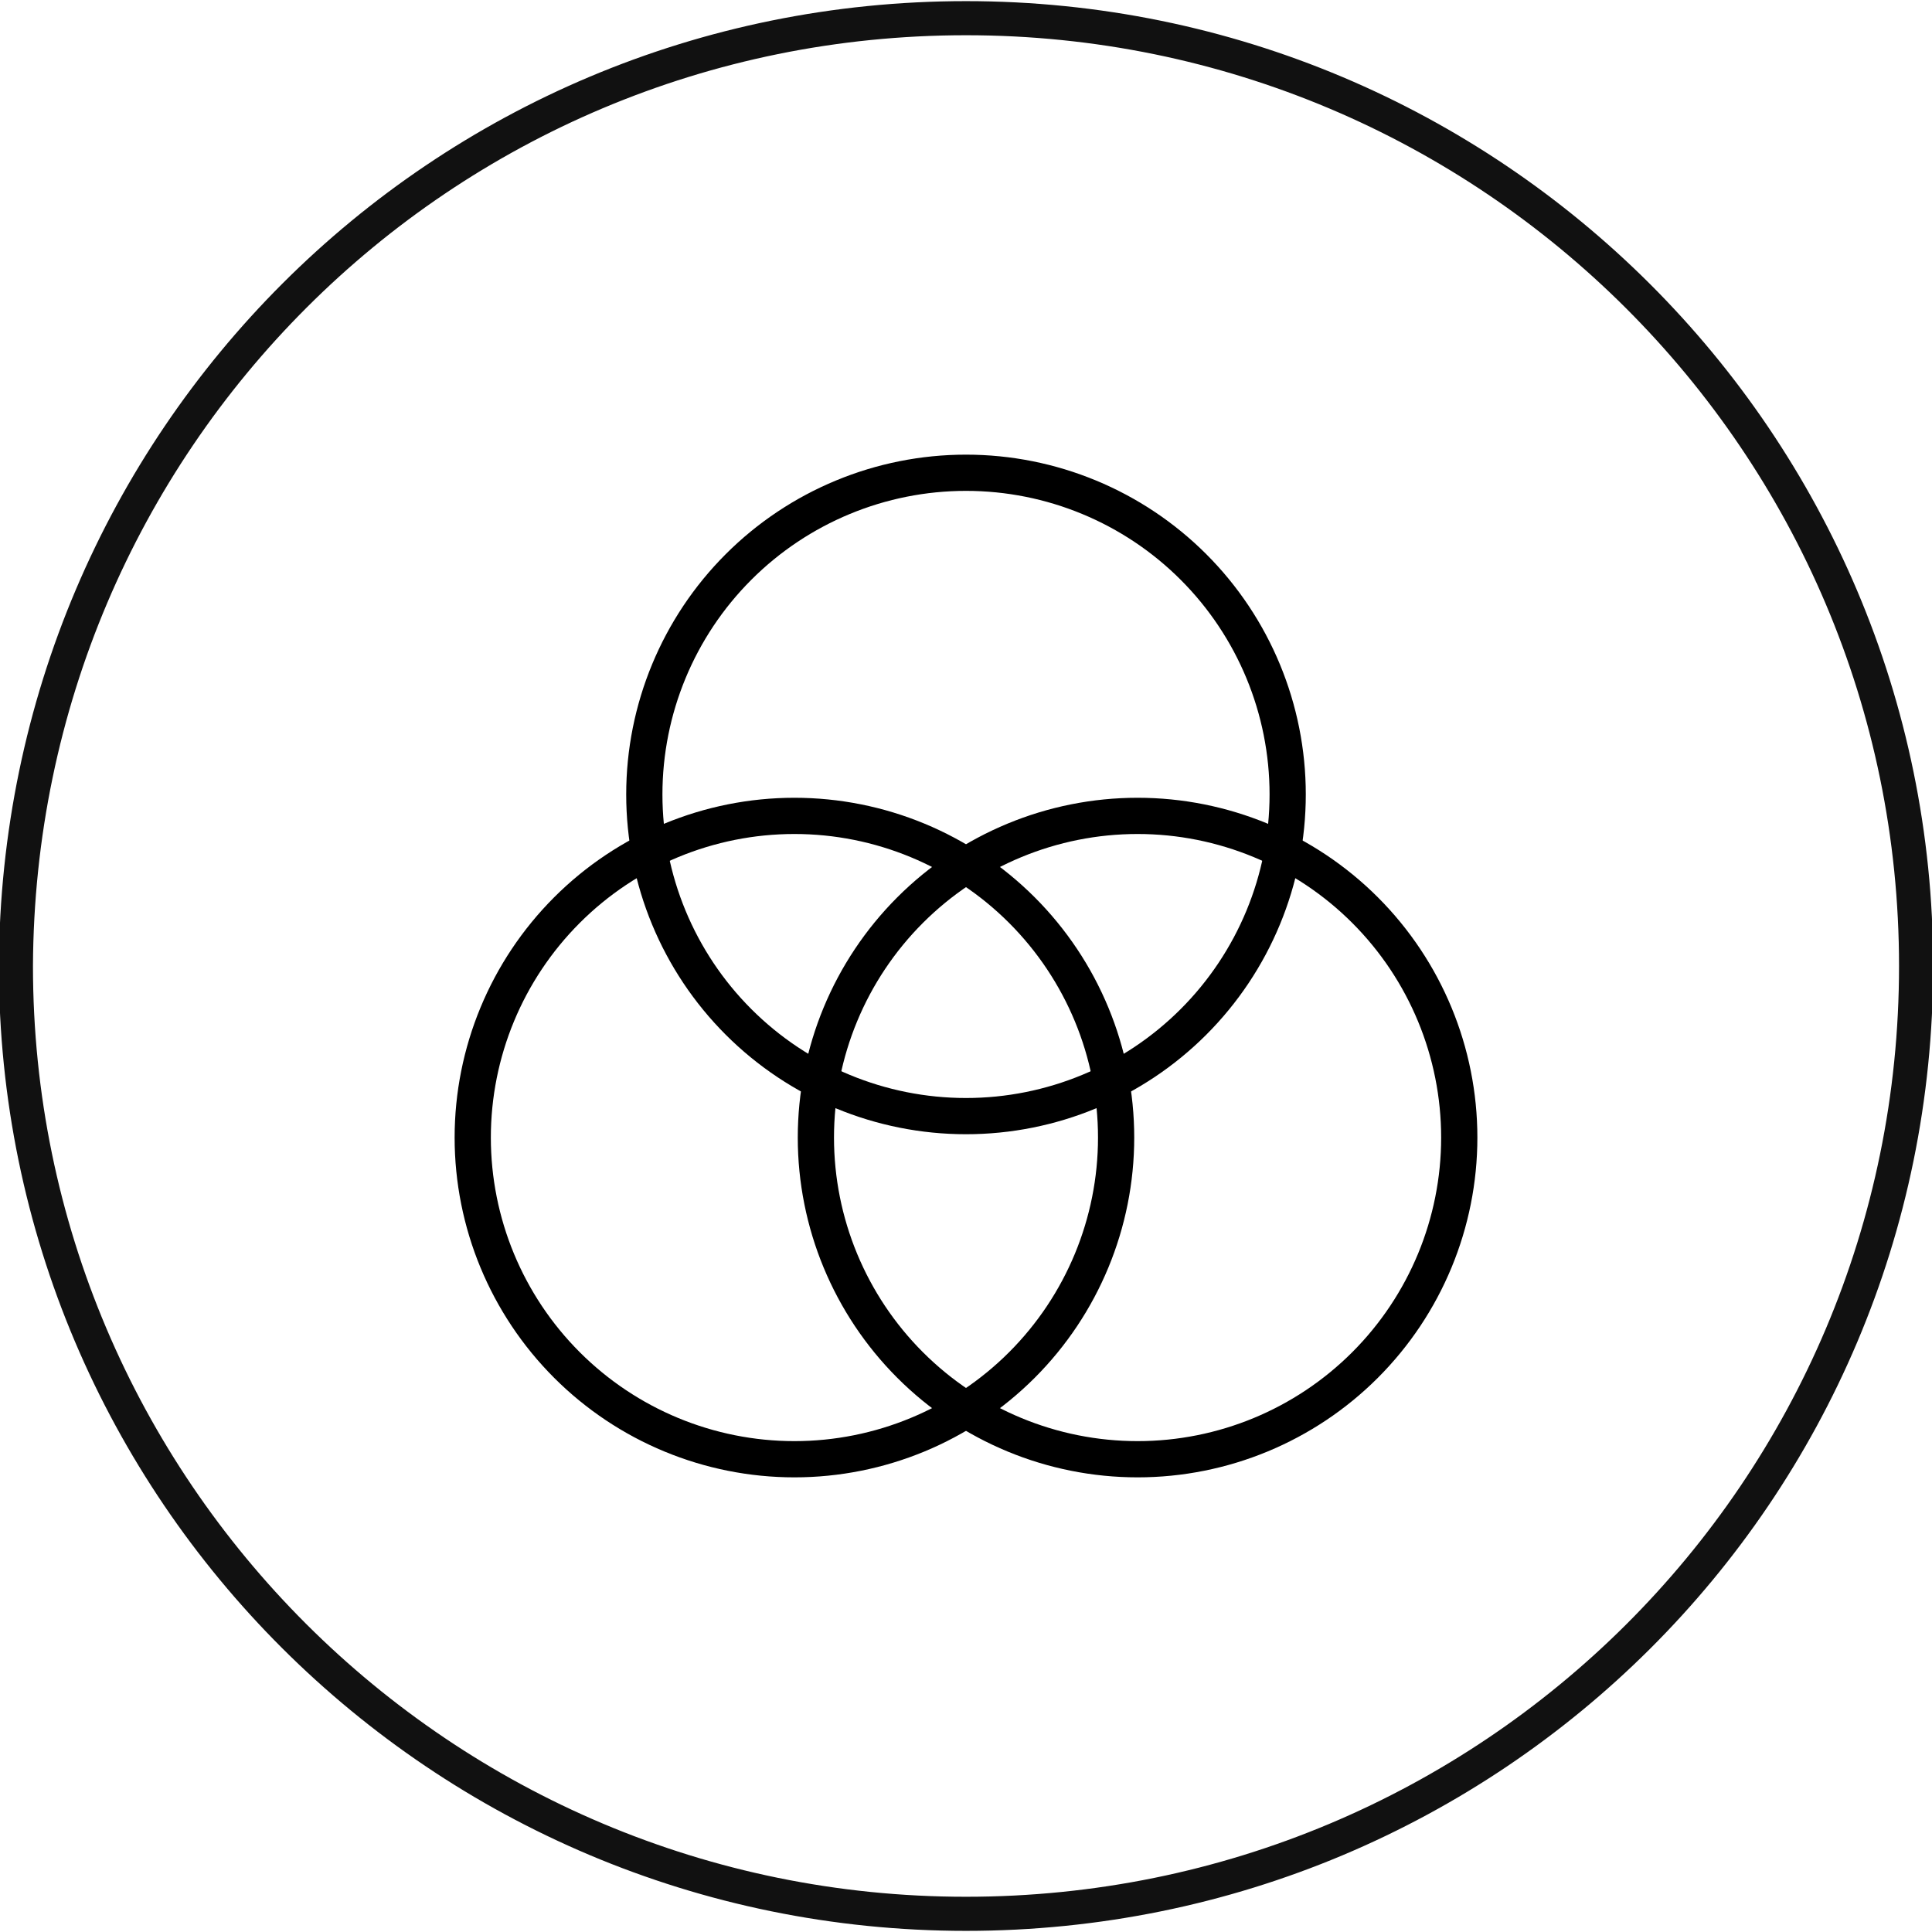
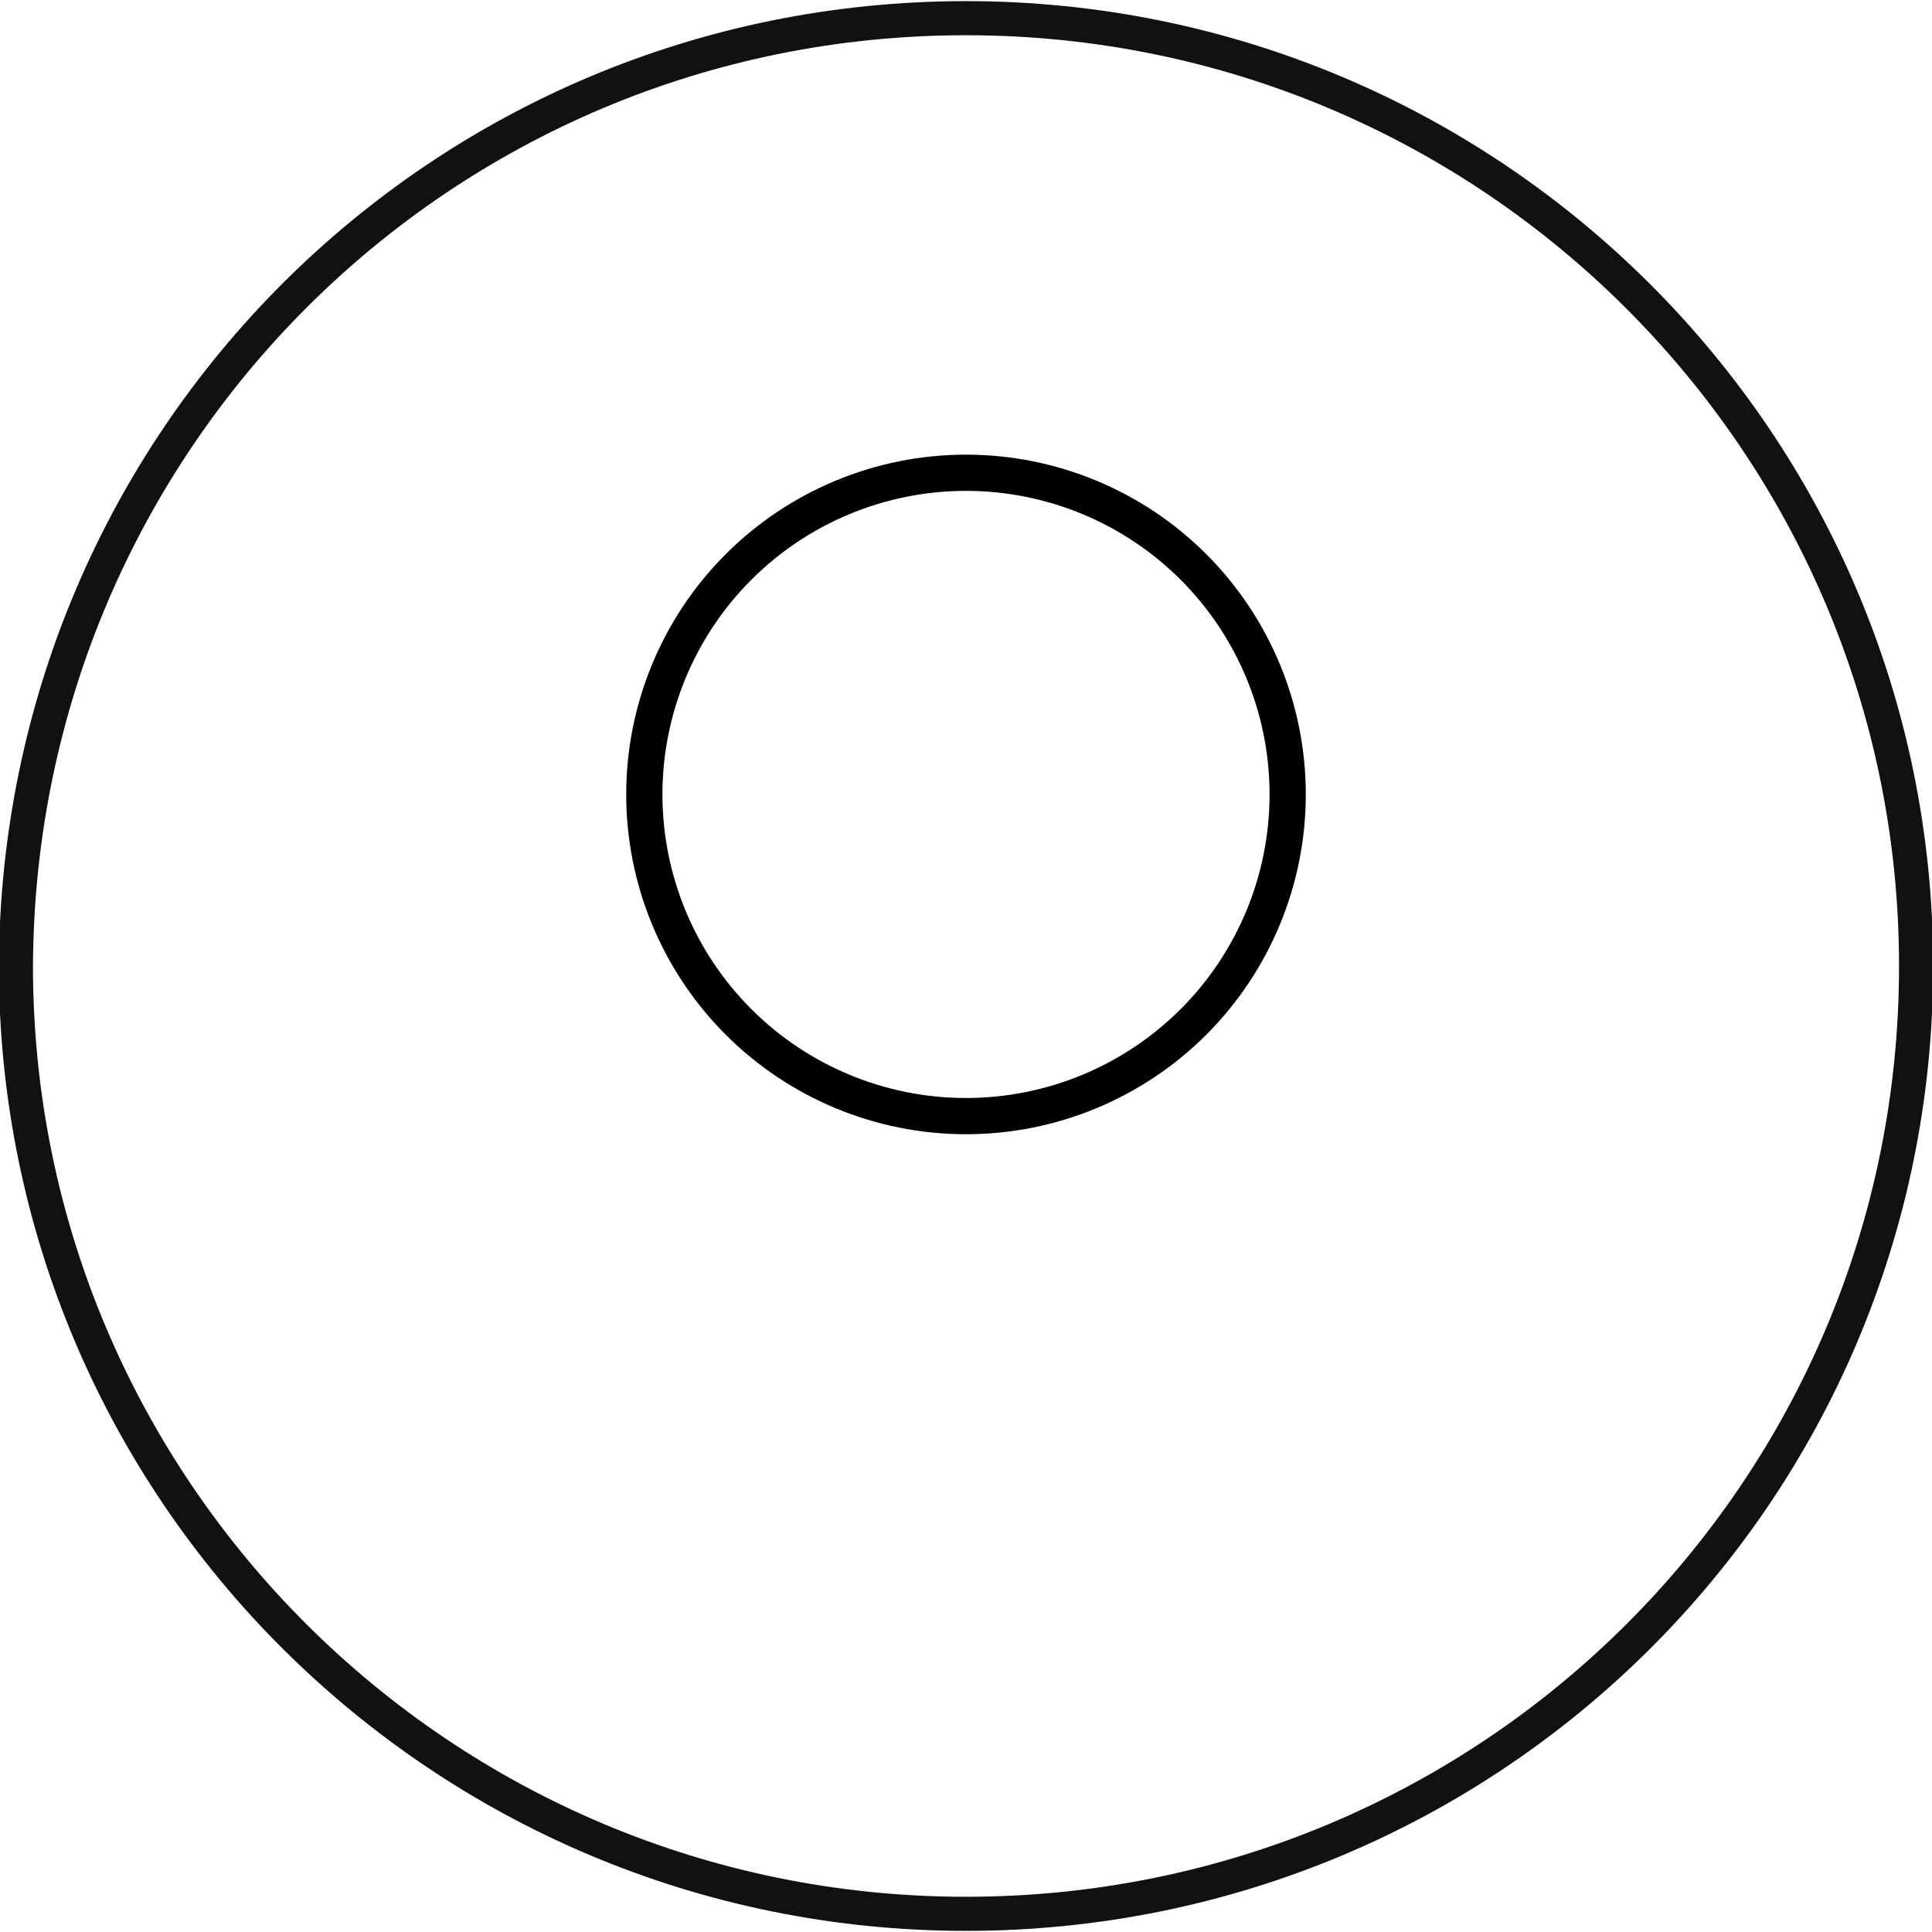
<svg xmlns="http://www.w3.org/2000/svg" fill="none" viewBox="0 0 80 80" height="80" width="80">
  <g clip-path="url(#clip0_2207_3243)">
    <g clip-path="url(#clip1_2207_3243)">
      <path stroke-width="1.412" stroke="#111111" d="M40 0.753C61.742 0.753 79.341 18.353 79.341 40C79.341 61.741 61.742 79.247 40 79.247C18.259 79.247 0.659 61.647 0.659 40C0.753 18.259 18.259 0.753 40 0.753Z" />
      <g clip-path="url(#clip2_2207_3243)">
        <path stroke-linejoin="round" stroke-linecap="round" stroke-width="1.5" stroke="black" d="M26.68 32.896C26.68 36.429 28.083 39.817 30.581 42.315C33.079 44.813 36.467 46.216 40 46.216C43.533 46.216 46.921 44.813 49.419 42.315C51.917 39.817 53.32 36.429 53.32 32.896C53.32 29.363 51.917 25.975 49.419 23.477C46.921 20.979 43.533 19.576 40 19.576C36.467 19.576 33.079 20.979 30.581 23.477C28.083 25.975 26.68 29.363 26.68 32.896Z" />
-         <path stroke-linejoin="round" stroke-linecap="round" stroke-width="1.5" stroke="black" d="M19.575 47.104C19.575 50.637 20.979 54.025 23.477 56.523C25.975 59.021 29.363 60.424 32.895 60.424C36.428 60.424 39.816 59.021 42.314 56.523C44.812 54.025 46.216 50.637 46.216 47.104C46.216 43.571 44.812 40.183 42.314 37.685C39.816 35.187 36.428 33.784 32.895 33.784C29.363 33.784 25.975 35.187 23.477 37.685C20.979 40.183 19.575 43.571 19.575 47.104Z" />
-         <path stroke-linejoin="round" stroke-linecap="round" stroke-width="1.5" stroke="black" d="M33.784 47.104C33.784 50.637 35.188 54.025 37.686 56.523C40.184 59.021 43.572 60.424 47.105 60.424C50.637 60.424 54.025 59.021 56.523 56.523C59.021 54.025 60.425 50.637 60.425 47.104C60.425 43.571 59.021 40.183 56.523 37.685C54.025 35.187 50.637 33.784 47.105 33.784C43.572 33.784 40.184 35.187 37.686 37.685C35.188 40.183 33.784 43.571 33.784 47.104Z" />
      </g>
    </g>
  </g>
  <defs>
    <clipPath id="clip0_2207_3243">
      <rect fill="white" height="80" width="80" />
    </clipPath>
    <clipPath id="clip1_2207_3243">
      <rect fill="white" height="80" width="80" />
    </clipPath>
    <clipPath id="clip2_2207_3243">
      <rect transform="translate(18 18)" fill="white" height="44" width="44" />
    </clipPath>
  </defs>
</svg>